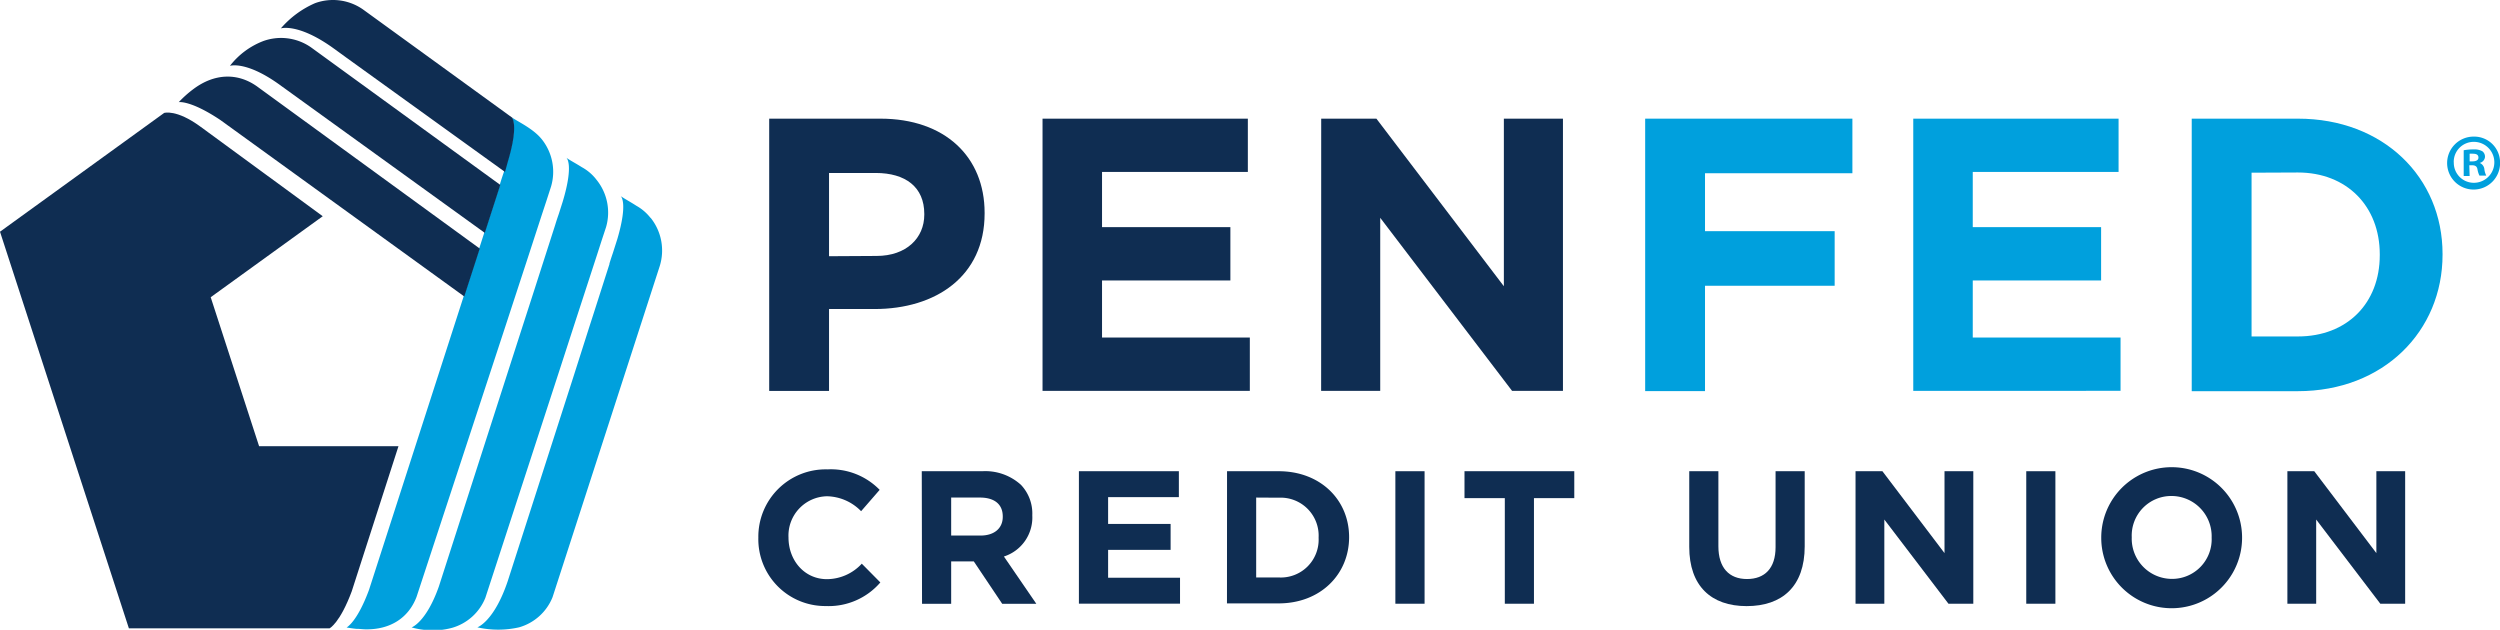
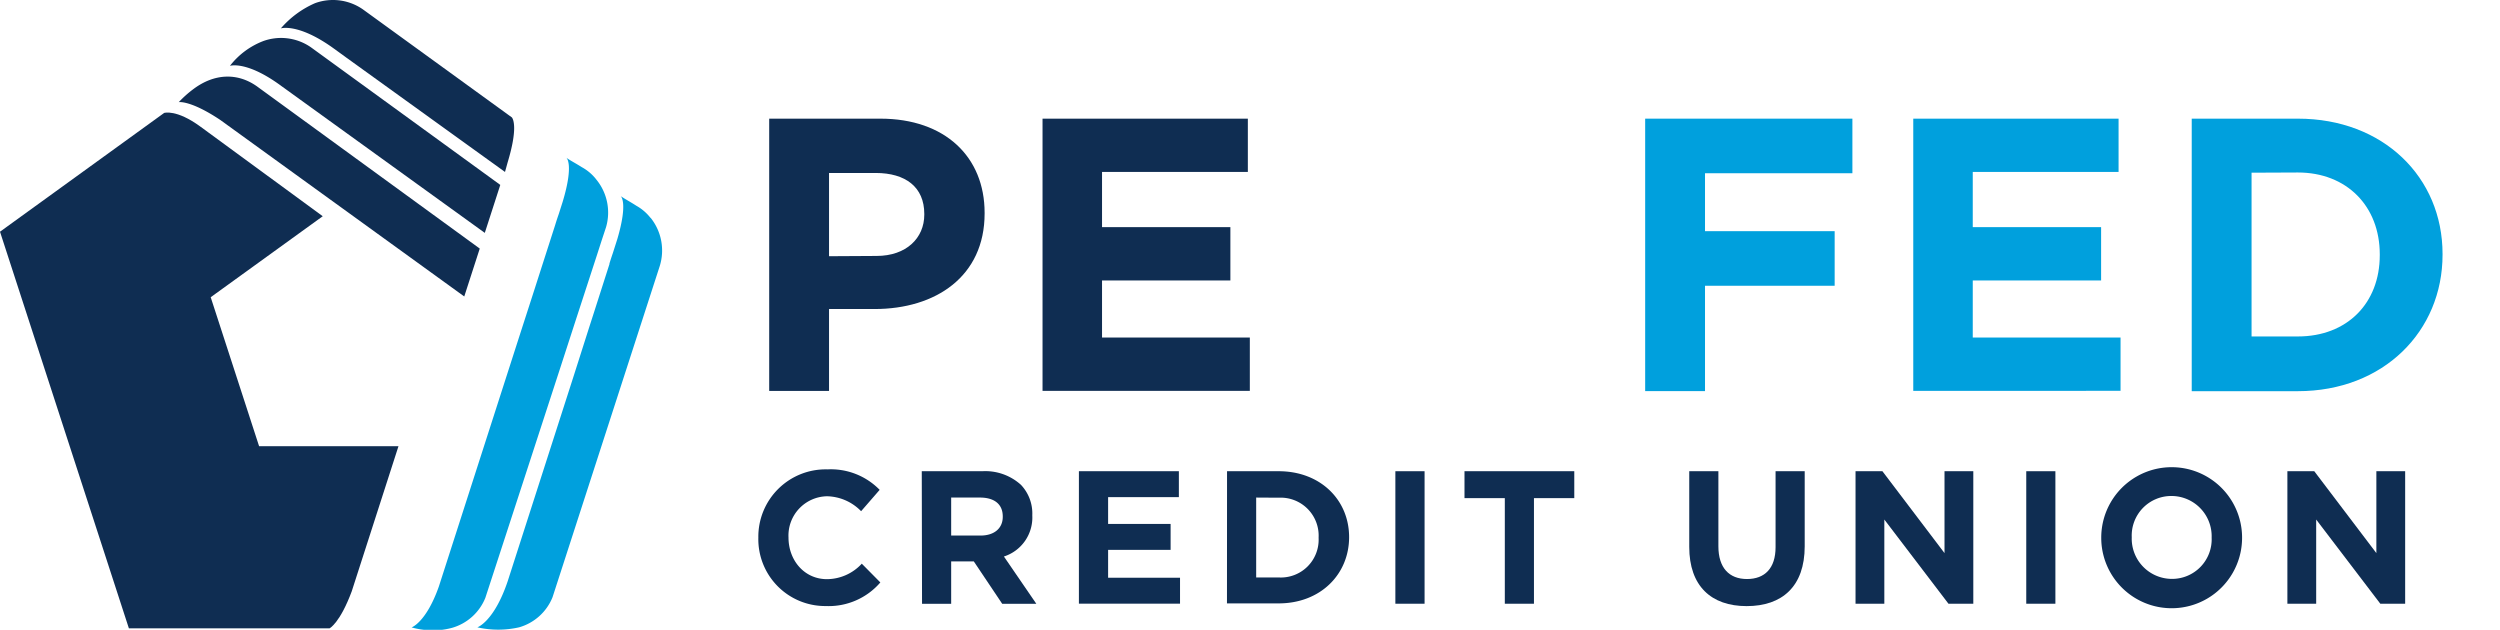
<svg xmlns="http://www.w3.org/2000/svg" id="Layer_1" data-name="Layer 1" viewBox="0 0 366.39 92.3">
  <defs>
    <style>.cls-1{fill:#0f2d52;}.cls-2{fill:#00a0dd;}.cls-3{fill:none;}</style>
  </defs>
  <path class="cls-1" d="M943.33,166.6h16.29c9.52,0,15.28,5.64,15.28,13.79v.11c0,9.24-7.18,14-16.13,14H952.1v12h-8.77Zm15.73,20.12c4.38,0,7-2.63,7-6.05v-.11c0-3.93-2.74-6-7.13-6H952.1v12.2Z" transform="translate(-830.6 -149.21)" />
  <path class="cls-1" d="M983.39,166.6h30.09v7.81H992.11v8.09h18.81v7.81H992.11v8.37h21.66v7.81H983.39Z" transform="translate(-830.6 -149.21)" />
-   <path class="cls-1" d="M1024.23,166.6h8.09L1051,191.16V166.6h8.66v39.89h-7.46l-19.32-25.36v25.36h-8.66Z" transform="translate(-830.6 -149.21)" />
  <path class="cls-2" d="M1071.71,166.6h30.37v8h-21.6v8.49h19v8h-19v15.44h-8.77Z" transform="translate(-830.6 -149.21)" />
  <path class="cls-2" d="M1111,166.6h30.09v7.81h-21.37v8.09h18.81v7.81h-18.81v8.37h21.66v7.81H1111Z" transform="translate(-830.6 -149.21)" />
  <path class="cls-2" d="M1151.81,166.6h15.56c12.53,0,21.2,8.6,21.2,19.83v.11c0,11.23-8.67,20-21.2,20h-15.56Zm8.77,7.92v24h6.79c7.18,0,12-4.84,12-11.91v-.12c0-7.06-4.84-12-12-12Z" transform="translate(-830.6 -149.21)" />
  <path class="cls-1" d="M941.74,228V228a9.87,9.87,0,0,1,10.12-10,10,10,0,0,1,7.66,3l-2.72,3.13a7.16,7.16,0,0,0-5-2.19,5.76,5.76,0,0,0-5.64,6.05v0c0,3.33,2.31,6.1,5.64,6.1a7,7,0,0,0,5.1-2.27l2.72,2.75a10,10,0,0,1-8,3.46A9.8,9.8,0,0,1,941.74,228Z" transform="translate(-830.6 -149.21)" />
  <path class="cls-1" d="M965.69,218.27h8.88a7.77,7.77,0,0,1,5.66,2,6.1,6.1,0,0,1,1.66,4.44v.06a6,6,0,0,1-4.16,6l4.75,6.93h-5l-4.16-6.21H970v6.21h-4.27Zm8.6,9.43c2.08,0,3.27-1.11,3.27-2.74v-.06c0-1.83-1.27-2.77-3.35-2.77H970v5.57Z" transform="translate(-830.6 -149.21)" />
  <path class="cls-1" d="M988.72,218.27h14.65v3.8H993V226h9.16v3.8H993v4.08h10.54v3.8H988.72Z" transform="translate(-830.6 -149.21)" />
  <path class="cls-1" d="M1010.43,218.27H1018c6.1,0,10.32,4.19,10.32,9.66v0c0,5.47-4.22,9.71-10.32,9.71h-7.58Zm4.27,3.86v11.71H1018a5.54,5.54,0,0,0,5.85-5.8V228a5.57,5.57,0,0,0-5.85-5.85Z" transform="translate(-830.6 -149.21)" />
  <path class="cls-1" d="M1035.1,218.27h4.28v19.42h-4.28Z" transform="translate(-830.6 -149.21)" />
  <path class="cls-1" d="M1051.14,222.21h-5.91v-3.94h16.09v3.94h-5.91v15.48h-4.27Z" transform="translate(-830.6 -149.21)" />
  <path class="cls-1" d="M1078.17,229.37v-11.1h4.27v11c0,3.16,1.58,4.8,4.19,4.8s4.19-1.58,4.19-4.66V218.27h4.27v11c0,5.88-3.3,8.77-8.51,8.77S1078.17,235.08,1078.17,229.37Z" transform="translate(-830.6 -149.21)" />
  <path class="cls-1" d="M1102.54,218.27h3.94l9.1,12v-12h4.22v19.42h-3.64l-9.4-12.34v12.34h-4.22Z" transform="translate(-830.6 -149.21)" />
  <path class="cls-1" d="M1127.56,218.27h4.27v19.42h-4.27Z" transform="translate(-830.6 -149.21)" />
  <path class="cls-1" d="M1138.55,228V228a10.32,10.32,0,0,1,20.64,0v0a10.32,10.32,0,0,1-20.64.06Zm16.18,0V228a5.9,5.9,0,0,0-5.89-6.1,5.8,5.8,0,0,0-5.82,6.05v0a5.9,5.9,0,0,0,5.88,6.1A5.8,5.8,0,0,0,1154.73,228Z" transform="translate(-830.6 -149.21)" />
  <path class="cls-1" d="M1165.83,218.27h3.94l9.1,12v-12h4.22v19.42h-3.64l-9.4-12.34v12.34h-4.22Z" transform="translate(-830.6 -149.21)" />
  <path class="cls-3" d="M904.56,174.34c.16-.48.3-.92.43-1.34Z" transform="translate(-830.6 -149.21)" />
  <path class="cls-2" d="M926,181.19h0a1.59,1.59,0,0,1-.13-.13,6.88,6.88,0,0,0-2-1.69c-.91-.59-1.79-1.05-2.31-1.43,0,0,1.12.85-.48,6.28l-.52,1.63-.15.47c-.32.93-.44,1.36-.49,1.5l0,.09-2.24,7-.77,2.39-2.23,7L905,234.41c-2,5.92-4.44,6.74-4.44,6.74a13.93,13.93,0,0,0,6.11,0v0a7.49,7.49,0,0,0,4.91-4.42h0l15.72-48.56A7.67,7.67,0,0,0,926,181.19Z" transform="translate(-830.6 -149.21)" />
  <path class="cls-2" d="M918,175.53h0l0,0-.15-.19a6.84,6.84,0,0,0-2-1.64c-.89-.57-1.75-1-2.25-1.38,0,0,1.15.87-.54,6.47l-.44,1.38-.12.38c-.35,1-.49,1.49-.54,1.65l-2.25,7-.75,2.34-2.26,7-11.78,36.62c-1.87,5.29-4,6-4,6a11.21,11.21,0,0,0,2,.37v0l.06,0a10.54,10.54,0,0,0,3.88-.31,7.48,7.48,0,0,0,4.87-4.39c.05-.13,11.05-33.92,11.05-33.92l2.27-7,.77-2.36,2.28-7,.66-2.05.66-2A7.63,7.63,0,0,0,918,175.53Z" transform="translate(-830.6 -149.21)" />
-   <path class="cls-2" d="M910,169.62c-1.28-1.59-3.5-2.56-4.45-3.25,0,0,0,0,0,0,.2.26.89,1.61-.63,6.58-.13.42-.27.86-.43,1.34-.52,1.51-.64,2-.64,2l-2.27,7-.74,2.3-2.27,7-13.89,43.07c-1.77,4.78-3.29,5.51-3.29,5.51.41.07.9.15,1.44.2v0l.08,0c.41,0,.83.07,1.28.07,3.58.06,6.28-1.65,7.46-4.76l0,0L904.68,197l2.29-7,.76-2.32,2.28-7,.66-2,.69-2.13A7.63,7.63,0,0,0,910,169.62Z" transform="translate(-830.6 -149.21)" />
  <path class="cls-1" d="M905.62,166.42l-21.8-15.81a7.67,7.67,0,0,0-7.06-.93h0a14,14,0,0,0-5,3.69s2.57-.83,7.83,3l1.68,1.22v0l23.34,16.82L905,173C906.51,168,905.82,166.68,905.62,166.42Z" transform="translate(-830.6 -149.21)" />
  <path class="cls-1" d="M903.92,176.31l-27.74-20.16a7.68,7.68,0,0,0-7-.92,11.3,11.3,0,0,0-4.88,3.63s2.25-.76,7,2.57l30.35,21.91Z" transform="translate(-830.6 -149.21)" />
  <path class="cls-1" d="M900.91,185.64l-32.66-23.78c-2.91-2.05-6.28-1.86-9.3.4a16,16,0,0,0-2.15,1.92s1.7-.31,6.07,2.6l35.77,25.88Z" transform="translate(-830.6 -149.21)" />
  <path class="cls-1" d="M882.18,235.79c-1.77,4.78-3.29,5.51-3.29,5.51h-29.4L830.6,183.17l24.06-17.41s1.79-.57,5.3,2l1.12.82,16.82,12.32-16.42,11.87,7.09,21.83H889l-6.86,21.3" transform="translate(-830.6 -149.21)" />
-   <path class="cls-2" d="M1197,173a3.88,3.88,0,1,1-3.86-3.77A3.79,3.79,0,0,1,1197,173Zm-6.78,0a2.93,2.93,0,0,0,2.94,3,3,3,0,0,0,0-6A2.93,2.93,0,0,0,1190.21,173Zm2.32,2h-.87v-3.77a7.35,7.35,0,0,1,1.44-.12,2.32,2.32,0,0,1,1.31.28,1,1,0,0,1,.37.83,1,1,0,0,1-.78.87v0a1.1,1.1,0,0,1,.69.92,2.8,2.8,0,0,0,.28.94h-1a3.29,3.29,0,0,1-.29-.92c-.07-.41-.3-.6-.79-.6h-.41Zm0-2.14h.42c.48,0,.87-.16.87-.55s-.25-.57-.8-.57a2.46,2.46,0,0,0-.49,0Z" transform="translate(-830.6 -149.21)" />
</svg>